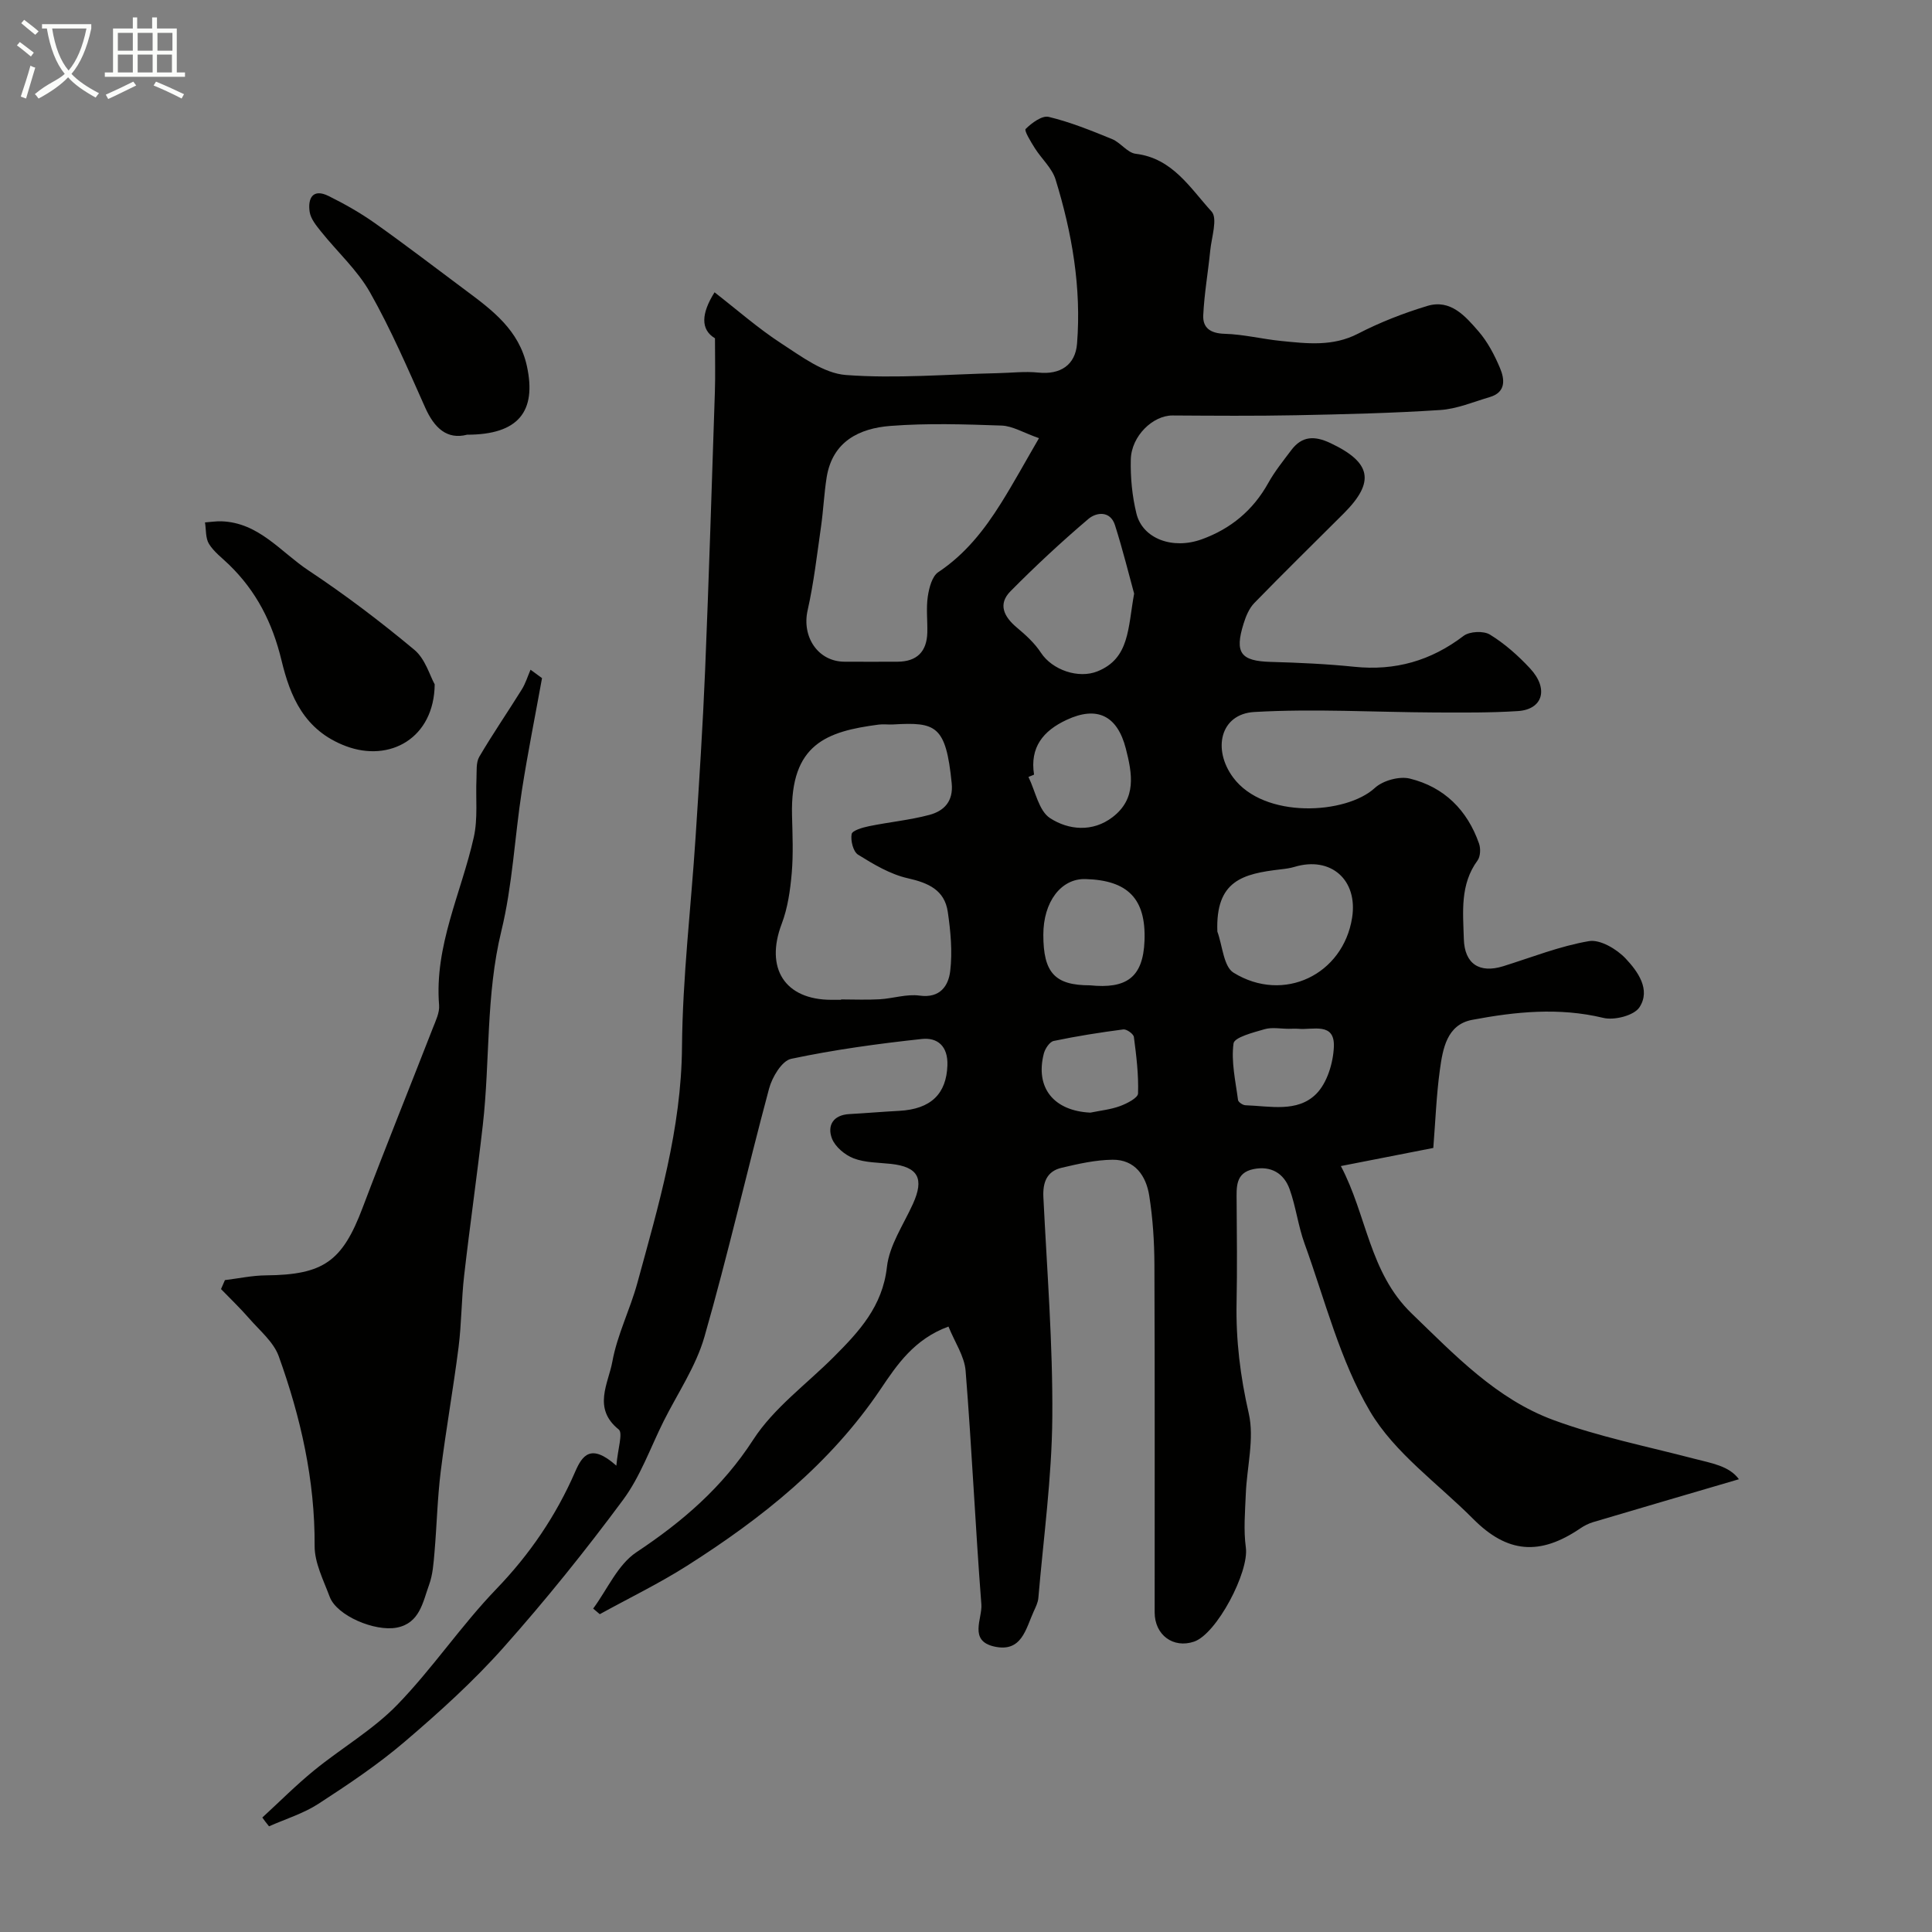
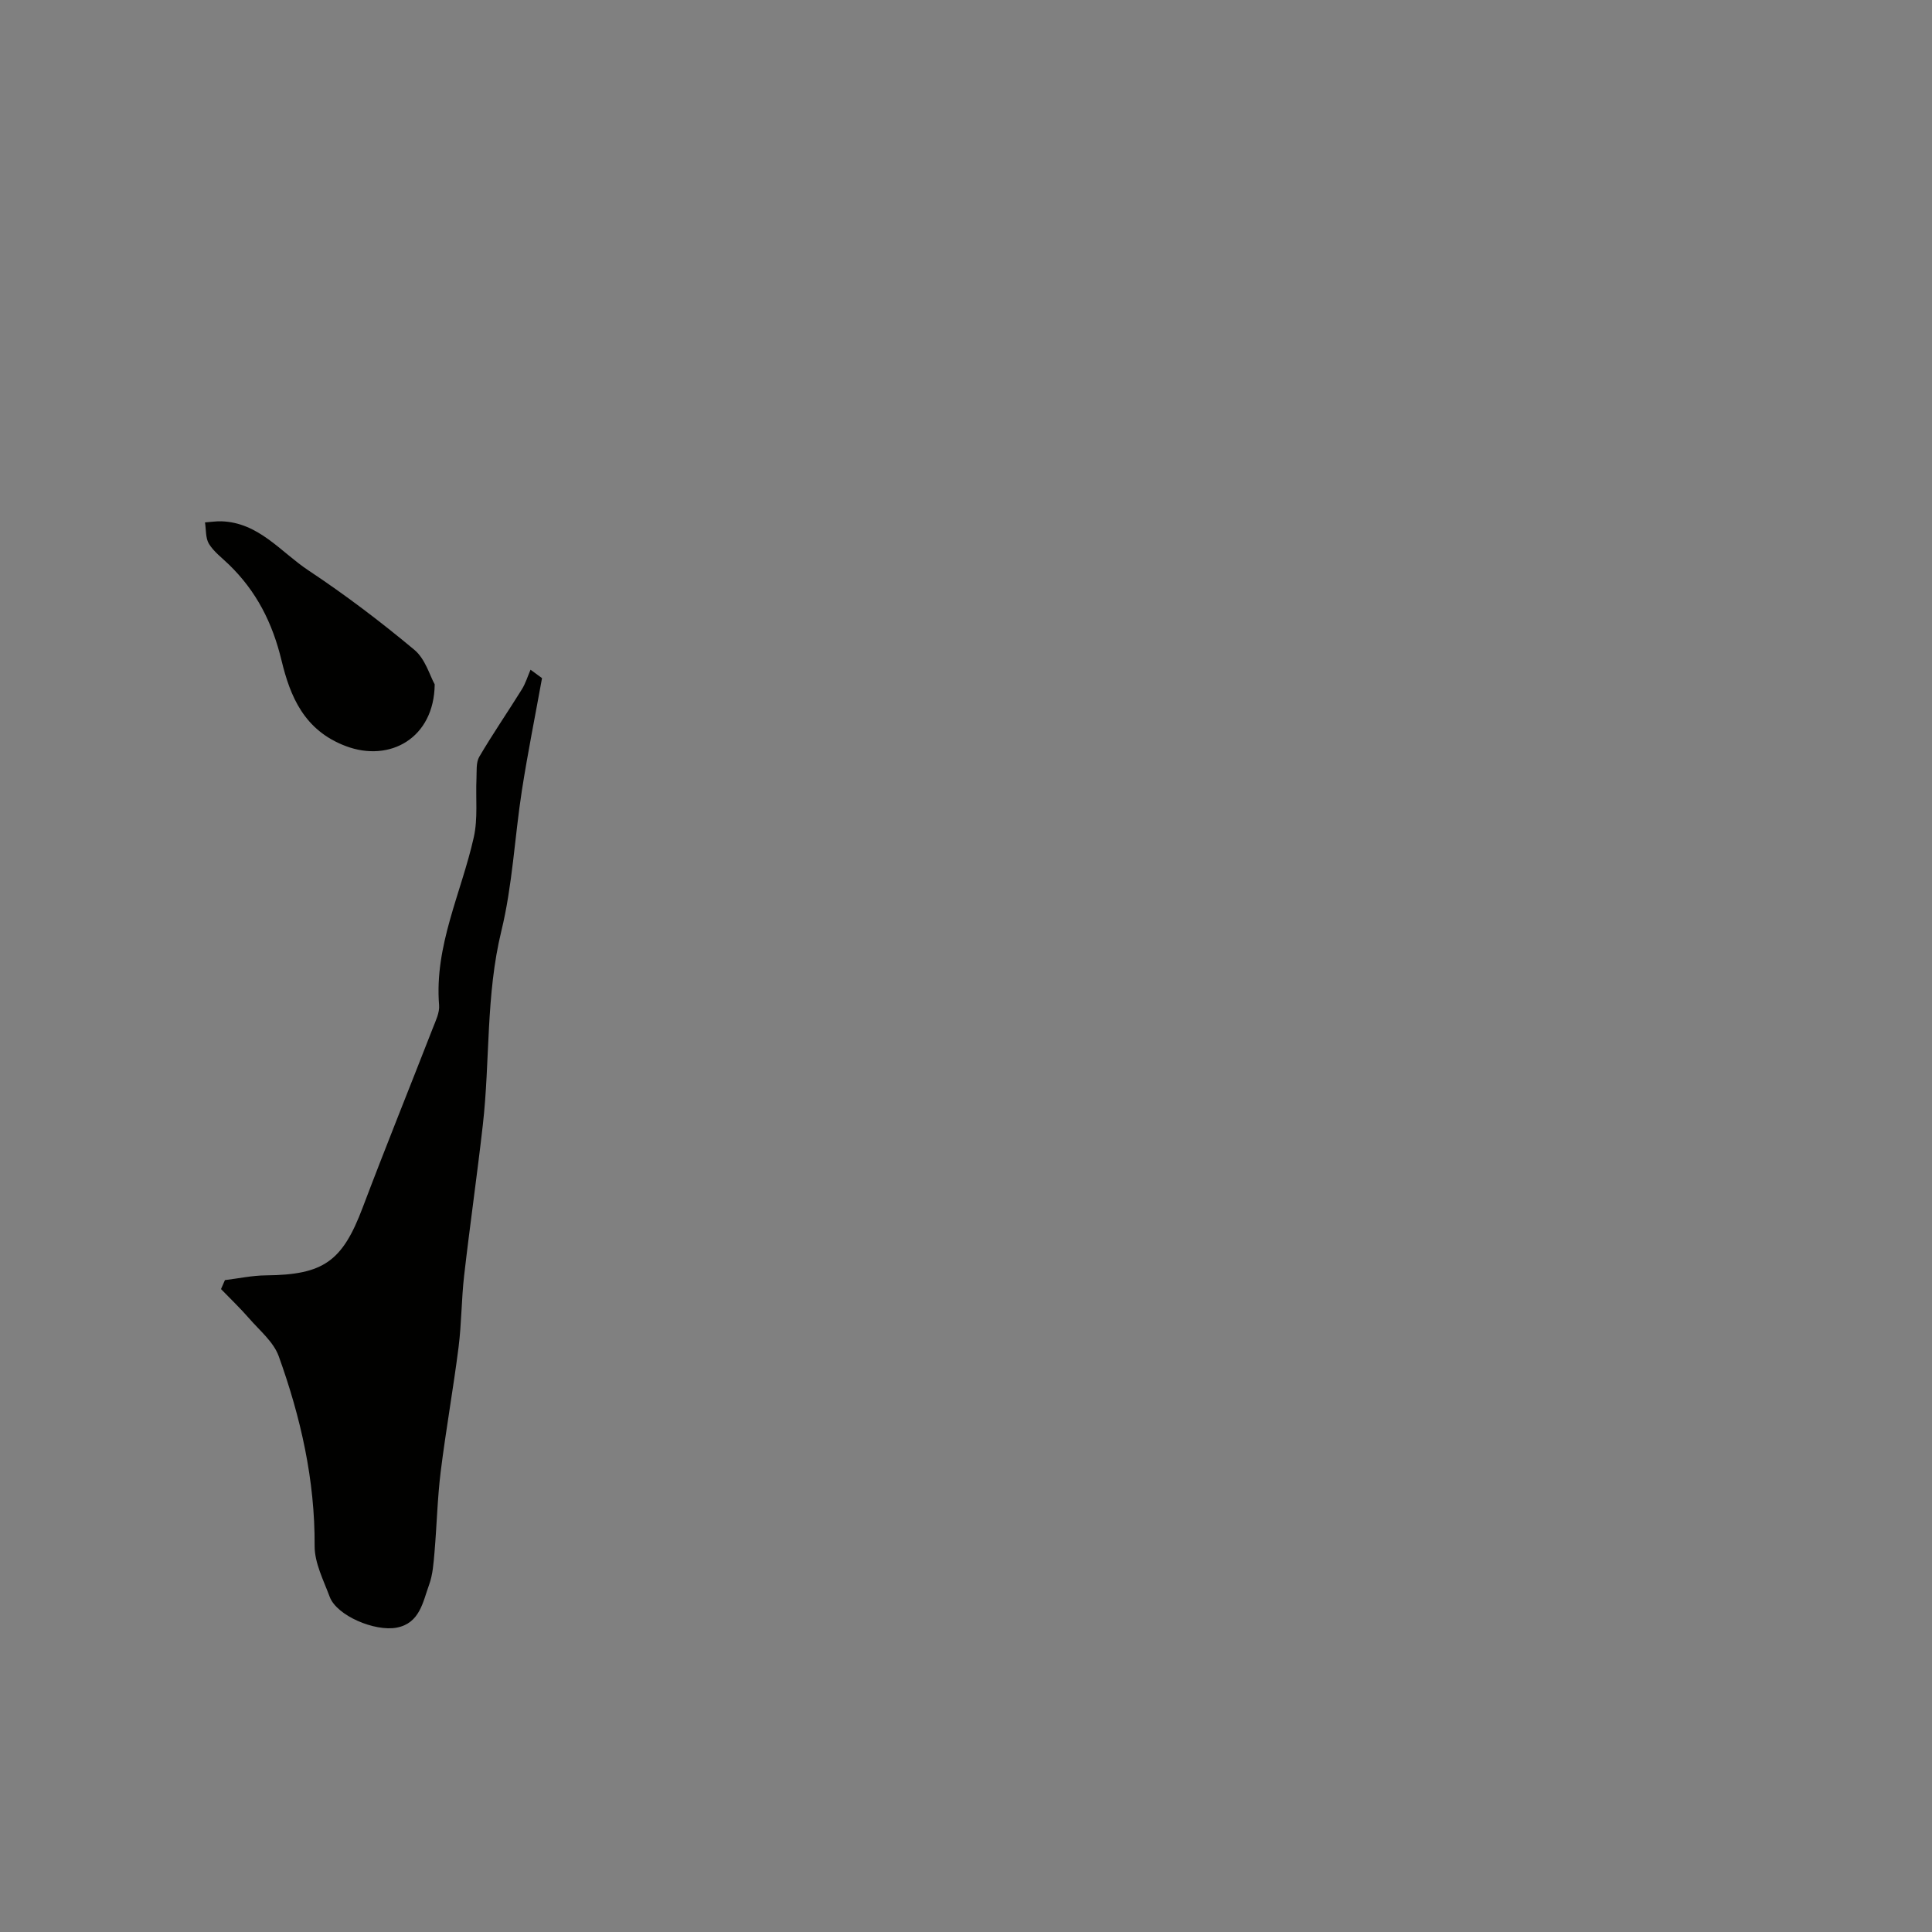
<svg xmlns="http://www.w3.org/2000/svg" enable-background="new 0 0 400 400" viewBox="0 0 400 400">
  <rect x="0" y="0" width="400" height="400" fill="#808080" stroke="none" />
-   <path d="m6.4 11.7c-1-.8-1.9-1.6-2.9-2.3l.6-.7c.9.7 1.9 1.4 2.9 2.2zm-2.1 8.3c.7-2.1 1.4-4.2 2-6.4.2.1.6.3 1 .4-.7 2.3-1.3 4.4-1.9 6.4zm3-12.8c-1.1-.9-2.1-1.7-2.9-2.4l.6-.7c1 .8 2 1.5 3 2.4zm1.4-1.3v-.9h10.2v.9c-.9 4.2-2.3 7.3-4.1 9.4 1.3 1.4 3.2 2.7 5.7 4-.2.2-.4.5-.7.9-2.5-1.4-4.4-2.7-5.7-4.2-1.4 1.5-3.5 3-6.1 4.4 0 0 0 0-.1-.1-.3-.4-.5-.7-.7-.8 2.7-2.3 4.7-2.8 6.2-4.2-1.8-2.2-3-5.3-3.7-9.4zm9.2 0h-7.1c.6 3.8 1.7 6.7 3.4 8.7 1.7-2 2.9-4.8 3.7-8.7z" fill="#fbfcfa" />
-   <path d="m31.6 3.6h.9v2.3h4.1v9.1h1.7v.9h-16.6v-.9h1.7v-9.1h4.1v-2.3h.9v2.3h3.1v-2.3zm-4 13.3.6.8c-1.9.9-3.8 1.9-5.8 2.8-.2-.3-.3-.6-.5-.9 2-.9 3.9-1.8 5.7-2.7zm-3.2-10.1v3.7h3.1v-3.7zm0 4.5v3.7h3.1v-3.7zm4.1-4.5v3.7h3.1v-3.7zm0 4.5v3.7h3.1v-3.7zm9.1 9.1c-2.1-1.1-4.1-2-5.8-2.7l.5-.8c2.2.9 4.1 1.8 5.8 2.6zm-1.9-13.6h-3.1v3.7h3.1zm-3.2 4.5v3.7h3.1v-3.7z" fill="#fbfcfa" />
  <g fill="#010100">
-     <path d="m54.31 376.3c3.56-3.26 6.97-6.7 10.71-9.75 5.67-4.63 12.18-8.39 17.23-13.59 7.3-7.52 13.21-16.39 20.48-23.94 6.97-7.23 12.41-15.23 16.37-24.35 1.47-3.38 3.26-5.89 8.51-1.22.3-3.51 1.4-6.76.49-7.49-5.47-4.39-2.14-9.53-1.32-14.05 1.01-5.55 3.67-10.77 5.17-16.26 4.38-16.04 9.12-31.92 9.25-48.89.12-14.47 1.87-28.93 2.81-43.4.75-11.55 1.5-23.11 1.98-34.67.79-19.2 1.38-38.4 2.02-57.6.11-3.35.02-6.7.02-11.05-3.04-1.81-2.84-5.15-.09-9.52 4.63 3.59 9.01 7.46 13.86 10.61 4.16 2.7 8.73 6.16 13.33 6.51 10.4.78 20.93-.15 31.41-.38 2.82-.06 5.67-.41 8.45-.12 4.51.47 7.65-1.54 8-5.99.92-11.62-1.04-22.93-4.44-33.97-.73-2.38-2.9-4.29-4.29-6.49-.82-1.3-2.26-3.65-1.91-3.99 1.26-1.25 3.41-2.84 4.78-2.5 4.48 1.08 8.82 2.84 13.1 4.59 1.77.72 3.18 2.84 4.91 3.05 7.64.92 11.28 7.12 15.7 11.95 1.31 1.43-.01 5.36-.28 8.13-.44 4.45-1.23 8.88-1.44 13.34-.13 2.66 1.53 3.77 4.44 3.85 3.9.11 7.76 1.09 11.66 1.48 5.39.54 10.71 1.2 15.95-1.51 4.56-2.36 9.43-4.25 14.34-5.74 4.82-1.46 7.88 2.13 10.6 5.26 1.89 2.18 3.31 4.9 4.44 7.58.99 2.34 1.29 5.03-2.11 6.03s-6.81 2.46-10.28 2.68c-9.91.65-19.85.88-29.78 1.08-8.54.17-17.08.1-25.62.05-4.05-.02-8.52 4.23-8.64 9.11-.09 3.73.28 7.59 1.17 11.21 1.28 5.19 7.48 7.5 13.51 5.32 6.01-2.17 10.63-6 13.78-11.66 1.34-2.41 3.1-4.59 4.77-6.81 2.23-2.96 4.83-3 8.11-1.45 8.45 3.99 9.3 8.01 2.74 14.57-6.18 6.17-12.42 12.28-18.51 18.54-1.07 1.1-1.74 2.73-2.21 4.24-1.92 6.11-.59 7.78 5.63 7.95 5.77.16 11.56.42 17.3 1.01 8.44.87 15.84-1.24 22.6-6.39 1.24-.95 4.15-1.09 5.47-.27 3.05 1.87 5.83 4.34 8.28 6.97 3.99 4.28 2.62 8.53-2.49 8.86-5.72.37-11.47.31-17.21.29-12.46-.06-24.95-.81-37.36-.1-7.05.4-8.72 7.71-4.4 13.55 6.41 8.67 23.41 7.65 29.34 2.18 1.67-1.54 5.08-2.48 7.26-1.94 7.09 1.74 11.9 6.52 14.32 13.46.36 1.03.29 2.67-.31 3.49-3.66 4.99-3 10.68-2.84 16.24.14 5.17 3.23 7.18 8.14 5.66 5.9-1.84 11.73-4.17 17.77-5.2 2.31-.39 5.74 1.64 7.58 3.59 2.5 2.65 5.27 6.44 2.87 10.11-1.12 1.71-5.21 2.75-7.49 2.19-9.17-2.21-18.19-1.28-27.15.41-5.24.99-6.08 5.99-6.68 10.36-.72 5.21-.91 10.49-1.36 16.16-6.03 1.18-12.21 2.39-19.14 3.75 5.39 10.17 5.87 22.05 14.67 30.53 8.93 8.61 17.54 17.71 29.36 22.06 9.39 3.46 19.32 5.44 29.04 7.98 3.6.94 7.34 1.49 9.34 4.27-10.41 3.05-20.3 5.95-30.18 8.88-.93.28-1.85.74-2.65 1.29-8.39 5.71-15.12 5.15-22.18-1.95-7.28-7.32-16.27-13.65-21.36-22.27-6.24-10.57-9.31-23.03-13.56-34.75-1.32-3.64-1.78-7.58-3.08-11.23-1.18-3.32-3.87-4.91-7.48-4.18-3.78.77-3.52 3.76-3.5 6.64.05 7 .13 14-.01 21-.16 7.77.77 15.29 2.52 22.93 1.2 5.24-.39 11.1-.61 16.68-.15 3.7-.49 7.47.01 11.11.69 5.06-6.03 17.87-10.72 19.47-4.3 1.46-8.15-1.36-8.16-6.04-.01-24 .05-47.99-.05-71.99-.02-4.77-.33-9.58-1.07-14.28-.64-4.1-2.95-7.51-7.6-7.46-3.53.04-7.09.85-10.56 1.67-3.05.72-3.91 3.02-3.76 6.08.75 15.2 1.97 30.4 1.85 45.6-.1 12.47-1.83 24.93-2.89 37.39-.08.94-.55 1.87-.95 2.75-1.66 3.64-2.48 8.57-8.17 7.3-5.37-1.2-2.45-5.78-2.68-8.75-1.25-16.1-1.97-32.24-3.26-48.33-.24-3.03-2.24-5.92-3.55-9.17-7.09 2.59-10.67 7.93-14.04 12.94-10.43 15.49-24.59 26.74-40.06 36.57-5.81 3.69-12.05 6.71-18.09 10.04-.46-.39-.91-.77-1.37-1.16 2.93-3.97 5.09-9.1 8.96-11.67 9.57-6.36 17.81-13.45 24.18-23.3 4.25-6.57 11.04-11.49 16.69-17.15 5.24-5.25 10.08-10.45 10.99-18.61.5-4.49 3.42-8.73 5.37-13.03 2.4-5.28 1.11-7.69-4.54-8.31-2.6-.28-5.36-.24-7.73-1.15-1.8-.69-3.83-2.39-4.49-4.12-1-2.65.23-4.85 3.58-5.04 3.44-.19 6.88-.49 10.33-.67 6.63-.35 9.8-3.56 10-9.42.14-4.02-2.09-5.81-5.3-5.46-9.07.98-18.14 2.22-27.06 4.11-1.91.41-3.93 3.79-4.56 6.16-4.59 17.1-8.51 34.39-13.39 51.41-1.76 6.13-5.55 11.67-8.45 17.47-2.73 5.47-4.81 11.44-8.4 16.28-7.8 10.53-16.04 20.77-24.75 30.56-6.24 7.02-13.29 13.39-20.45 19.5-5.57 4.76-11.72 8.87-17.88 12.87-3.1 2.01-6.79 3.13-10.21 4.65-.5-.6-.95-1.21-1.39-1.82zm119.82-169.3c0-.03 0-.06 0-.08 2.66 0 5.33.12 7.98-.03 2.77-.16 5.6-1.13 8.28-.76 4.28.59 5.98-2.07 6.34-5.07.48-4.01.09-8.22-.5-12.26-.66-4.53-4.02-6.01-8.29-6.97-3.63-.82-7.07-2.88-10.29-4.88-1.01-.63-1.57-2.92-1.33-4.26.13-.75 2.29-1.37 3.62-1.64 4.14-.85 8.39-1.25 12.46-2.33 3.05-.81 5.01-2.8 4.64-6.55-1.2-12.05-3.29-12.69-12.13-12.18-.99.06-2.01-.1-2.99.03-10.68 1.4-18.32 3.96-17.94 18.78.1 3.99.28 8.01-.06 11.97-.31 3.53-.82 7.19-2.07 10.48-3.5 9.21.62 15.75 10.29 15.75zm40.98-116.28c-3.25-1.14-5.47-2.53-7.74-2.61-7.66-.27-15.37-.52-22.99.07-6.46.49-12.03 3.2-13.23 10.65-.54 3.39-.68 6.84-1.17 10.24-.83 5.78-1.49 11.61-2.77 17.29-1.24 5.49 2.15 10.63 7.65 10.64 3.66.01 7.31.02 10.97 0 3.99-.02 6.06-2.07 6.16-6.04.06-2.49-.26-5.03.1-7.46.27-1.79.88-4.19 2.18-5.05 5.57-3.7 9.52-8.74 12.97-14.25 2.63-4.2 5.01-8.56 7.87-13.48zm19.7 32.18c-1.01-3.66-2.31-8.96-3.96-14.16-.97-3.06-3.86-2.7-5.51-1.3-5.58 4.74-10.96 9.75-16.12 14.96-2.68 2.7-1.35 5.31 1.32 7.54 1.83 1.53 3.67 3.21 4.96 5.18 2.36 3.61 7.79 5.46 11.73 3.87 6.65-2.69 6.27-8.89 7.58-16.09zm17.23 69.97c1.07 2.92 1.28 7.24 3.36 8.52 10.37 6.39 22.69.38 24.54-11.39 1.23-7.82-4.39-12.78-11.9-10.53-.93.28-1.91.41-2.88.52-7.85.91-13.51 2.32-13.12 12.88zm-26.38 11.13c7.44.75 11.01-1.5 11.3-9.26.32-8.7-3.49-12.5-12.23-12.74-5.06-.14-8.73 4.73-8.72 11.55 0 7.86 2.4 10.45 9.65 10.45zm-11.57-43.62c-.39.16-.78.32-1.16.48 1.44 2.93 2.13 7.01 4.48 8.53 3.81 2.47 8.81 2.96 12.95-.22 4.98-3.83 4.07-8.98 2.73-14.19-1.76-6.84-5.96-8.9-12.3-5.92-4.81 2.25-7.6 5.66-6.7 11.32zm52.72 52.62c-1.66 0-3.43-.36-4.97.08-2.34.68-6.27 1.67-6.45 2.95-.52 3.8.42 7.81.93 11.72.06.43.98 1.06 1.53 1.08 5.07.17 10.76 1.55 14.65-2.34 2.26-2.26 3.51-6.37 3.66-9.72.24-5.23-4.36-3.48-7.36-3.77-.66-.05-1.33 0-1.99 0zm-41.06 17.36c2.06-.43 4.2-.64 6.15-1.36 1.43-.53 3.69-1.68 3.72-2.61.13-3.89-.35-7.81-.86-11.69-.08-.64-1.51-1.66-2.19-1.57-4.83.63-9.66 1.39-14.42 2.39-.84.18-1.78 1.6-2.04 2.62-1.82 7.1 2.08 11.86 9.64 12.22z" />
    <path d="m46.57 265.03c2.83-.34 5.66-.96 8.5-.98 11.95-.11 15.82-2.91 20.02-14.04 4.71-12.45 9.71-24.8 14.54-37.2.59-1.51 1.4-3.16 1.28-4.68-1-12.33 4.59-23.22 7.18-34.77.88-3.91.37-8.12.56-12.19.07-1.52-.12-3.29.58-4.49 2.78-4.74 5.91-9.28 8.81-13.95.78-1.25 1.21-2.71 1.8-4.07.79.58 1.59 1.16 2.38 1.74-1.4 7.75-2.96 15.48-4.17 23.26-1.5 9.69-1.94 19.61-4.25 29.09-3.24 13.3-2.32 26.83-3.84 40.19-1.18 10.41-2.68 20.79-3.87 31.2-.56 4.91-.53 9.89-1.15 14.79-1.09 8.58-2.62 17.11-3.69 25.69-.69 5.55-.81 11.17-1.29 16.75-.2 2.27-.35 4.64-1.12 6.74-1.3 3.58-1.93 7.95-6.69 8.87-4.51.87-12.43-2.45-13.89-6.38-1.28-3.44-3.14-7.02-3.12-10.53.08-13.64-2.88-26.64-7.44-39.3-1.07-2.95-3.94-5.3-6.11-7.8-1.84-2.12-3.88-4.06-5.83-6.08.28-.64.55-1.25.81-1.86z" />
    <path d="m90 141.69c-.12 11.14-9.29 16.21-18.38 12.79-8.68-3.26-11.55-10.35-13.33-17.73-1.89-7.84-5.21-14.35-10.88-19.85-1.43-1.39-3.12-2.64-4.14-4.29-.74-1.19-.58-2.95-.83-4.45 1.13-.08 2.26-.26 3.39-.23 7.75.25 12.29 6.36 18.02 10.16 7.61 5.05 14.93 10.6 21.94 16.45 2.28 1.9 3.23 5.42 4.21 7.15z" />
-     <path d="m96.71 90c-4.13 1.07-6.78-1.34-8.69-5.64-3.59-8.04-7.08-16.17-11.41-23.82-2.62-4.63-6.78-8.39-10.15-12.61-.98-1.22-2.13-2.62-2.35-4.07-.41-2.77.62-4.92 3.94-3.27 3.31 1.64 6.57 3.49 9.58 5.62 6.38 4.52 12.59 9.29 18.86 13.96 5.54 4.12 10.98 8.22 12.6 15.63 2.04 9.38-1.76 14.2-12.38 14.2z" />
+     <path d="m96.71 90z" />
  </g>
</svg>